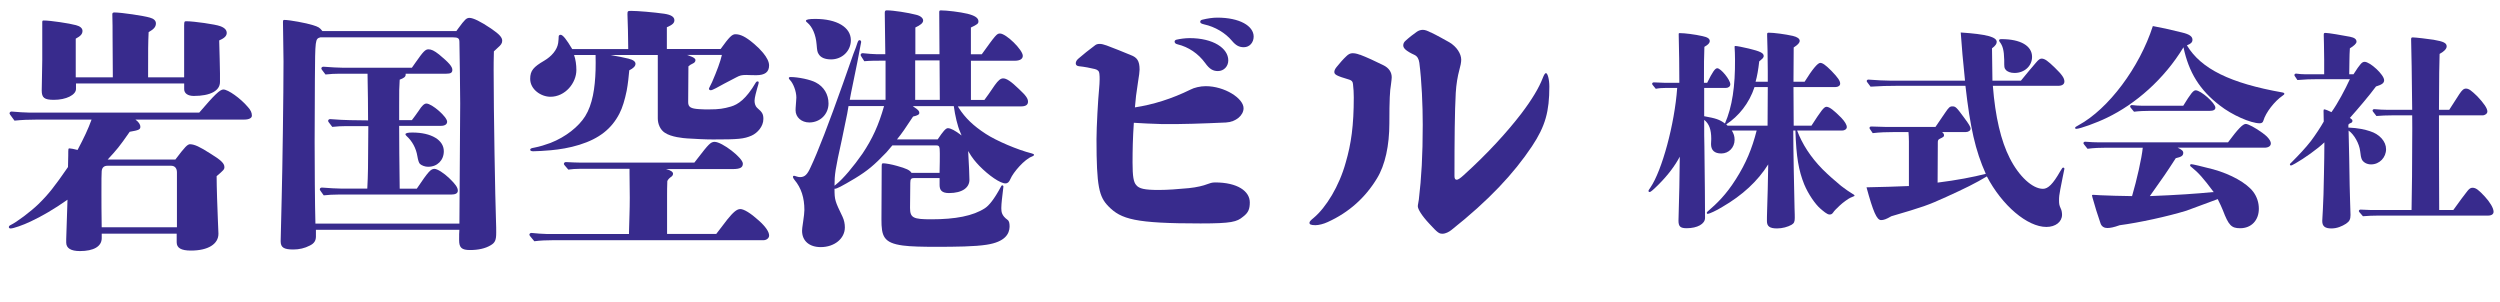
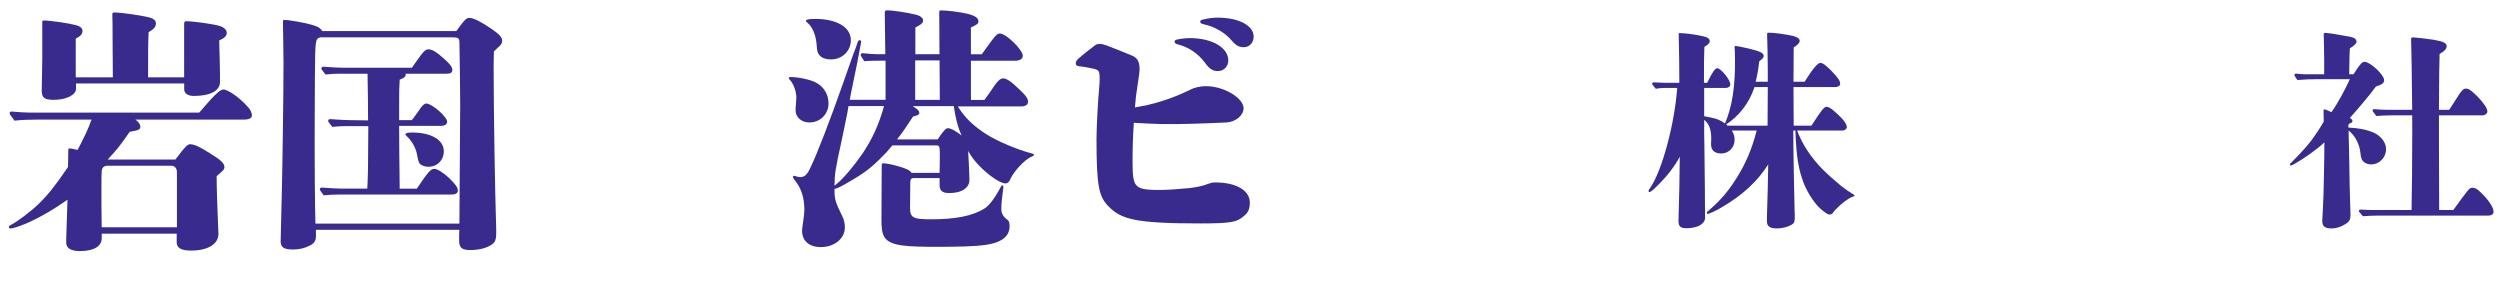
<svg xmlns="http://www.w3.org/2000/svg" id="_レイヤー_2" data-name="レイヤー 2" viewBox="0 0 700.41 84.52">
  <defs>
    <style>
      .cls-1 {
        fill: #382b8d;
      }
    </style>
  </defs>
  <g id="_クレジット" data-name="クレジット">
    <g>
      <path class="cls-1" d="M55.82,31.54c4.29-5.01,5.81-6.47,6.76-6.47,1.31,0,4.8,2.47,6.83,4.87.87.94,1.16,1.67,1.16,2.47,0,.65-.8,1.09-2.11,1.09h-30.52c.87.65,1.38,1.31,1.38,2.04s-.44.95-2.98,1.38c-2.98,4.29-3.56,4.94-6.18,7.78h18.97c2.69-3.56,3.42-4.36,4.22-4.29,1.16.07,2.54.65,5.6,2.62,2.98,1.82,3.92,2.76,3.92,3.78,0,.65-.22.87-2.18,2.54,0,2.83.22,9.45.36,12.5.07,2.18.15,3.2.15,3.63,0,2.91-2.91,4.72-7.7,4.72-2.76,0-4-.73-4-2.33v-2.4h-21v1.24c0,2.33-2.25,3.63-6.1,3.63-2.54,0-3.85-.8-3.85-2.4v-.94q.22-7.49.36-11.05c-3.71,2.62-7.34,4.72-10.32,6.1-2.11,1.02-4.87,1.96-5.6,1.96-.29,0-.51-.14-.51-.36,0-.29.15-.44.58-.65,1.53-.73,5.45-3.63,7.7-5.81,2.83-2.76,4.58-5.01,8.29-10.39l.07-3.27c0-1.89,0-1.96.36-1.96.29,0,1.45.22,2.25.44,1.82-3.42,2.98-5.89,3.92-8.5h-15.41c-2.04,0-4.14.07-6.18.29-1.31-1.74-1.38-1.89-1.38-2.04,0-.29.22-.51.58-.51,1.67.15,3.78.29,4.8.29h47.75ZM51.6,6.97c0-.87.07-1.02.58-1.02,2.11,0,8.21.87,9.52,1.38,1.24.44,1.82,1.09,1.82,1.89s-.58,1.45-2.11,2.11c.07,2.83.22,7.78.22,9.23v2.4c0,2.47-2.69,3.92-7.34,3.92-1.67,0-2.69-.73-2.69-1.89v-1.6h-30.31v1.53c0,1.67-2.76,3.05-6.18,3.05-2.69,0-3.42-.58-3.42-2.62,0-1.74.15-6.32.15-8.58V6.25c0-.44.07-.51.44-.51,1.82,0,7.19.8,9.01,1.31,1.16.29,1.82.87,1.82,1.6,0,.87-.51,1.45-1.89,2.18v10.83h10.39l-.07-11.34c0-1.45,0-4.72-.07-6.32,0-.36.15-.51.58-.51,1.96,0,8.29.94,9.96,1.45,1.09.29,1.67.87,1.67,1.6,0,.94-.51,1.6-2.04,2.47-.15,3.34-.15,4.58-.15,12.65h10.1V6.97ZM49.57,48.26c0-1.09-.58-1.82-1.6-1.82h-17.88c-.94,0-1.53.51-1.6,1.53-.07.73-.07,2.54-.07,6.25,0,2.4,0,4.87.07,9.45h21.08v-15.41Z" />
      <path class="cls-1" d="M127.84,8.72c.29-.36.44-.58.58-.8,1.82-2.47,2.25-2.91,3.12-2.91,1.02,0,3.13,1.02,6.03,2.98,2.33,1.6,3.13,2.47,3.13,3.42,0,.65-.29,1.16-1.24,1.96l-1.09,1.02c-.07,2.25-.07,4.07-.07,5.23,0,11.92.44,36.27.65,41.93.07,1.74.07,2.76.07,3.63,0,2.04-.29,2.83-1.6,3.56-1.45.87-3.42,1.31-5.74,1.31s-3.05-.65-3.05-2.76c0-1.6,0-1.96.07-2.91h-40.19v1.89c0,1.16-.51,1.96-1.74,2.54-1.38.73-2.98,1.09-4.58,1.09-2.69,0-3.56-.58-3.56-2.33,0-.8.15-7.27.29-12.14.22-8.29.51-29.22.51-38.23q0-2.33-.15-10.97c0-.51.07-.65.36-.65,1.45,0,6.18.87,7.99,1.45,1.6.51,1.89.65,2.69,1.67h37.5ZM128.93,28.92c0-5.6-.15-11.41-.22-17.15,0-1.02-.36-1.31-1.82-1.31h-37.14c-1.45.44-1.45.51-1.53,11.85l-.07,17.44c0,5.81.07,18.02.22,22.89h40.34l.22-33.72ZM116.79,52.83c3.27-4.87,3.92-5.52,4.94-5.52.8,0,2.62,1.16,4.14,2.62,1.74,1.67,2.4,2.62,2.4,3.49,0,.73-.65,1.09-1.89,1.09h-31.69c-1.31,0-2.69.07-4,.22-1.02-1.38-1.09-1.53-1.09-1.67,0-.29.22-.51.58-.51,1.89.15,4.29.29,5.45.29h7.27c.22-4.36.22-5.01.29-17.51h-6.1c-1.31,0-2.69.07-4,.22-1.09-1.38-1.16-1.53-1.16-1.67,0-.29.22-.51.58-.51,1.89.15,4.36.29,5.52.29l5.09.07q0-5.6-.15-13.08h-7.78c-1.31,0-2.69.07-4,.22-1.09-1.38-1.16-1.53-1.16-1.67,0-.29.22-.51.58-.51,1.89.15,4.36.29,5.52.29h19.26c.51-.73.65-.95,1.02-1.45,2.18-3.12,2.76-3.71,3.63-3.71.8,0,1.6.36,2.98,1.45,2.62,2.18,3.71,3.34,3.71,4.29,0,.8-.44,1.09-1.67,1.09h-11.41v.29c0,.58-.51.95-1.67,1.38-.15,2.33-.15,2.91-.15,7.27v4.07h3.56q.8-1.02,1.96-2.69c.87-1.38,1.53-1.96,2.11-1.96,1.53,0,5.81,3.71,5.81,5.09,0,.73-.65,1.16-1.74,1.16h-11.7q0,6.4.15,17.59h4.8ZM119.99,46.73c-.94,0-1.82-.36-2.33-.8q-.44-.44-.73-2.18c-.36-2.25-1.45-4.22-3.05-5.67q-.29-.29-.29-.44c0-.36.65-.51,1.96-.51,5.31,0,8.79,2.11,8.79,5.23,0,2.54-1.82,4.36-4.36,4.36Z" />
-       <path class="cls-1" d="M200.66,65.55c1.6-2.11,2.76-3.63,3.12-4.07,1.6-1.96,2.62-2.91,3.63-2.91s2.91,1.16,5.16,3.2c1.96,1.74,2.91,3.2,2.91,4.22,0,.73-.73,1.31-1.6,1.31h-59.09c-1.67,0-3.42.07-5.09.29-1.31-1.53-1.38-1.67-1.38-1.82,0-.29.22-.51.58-.51,1.38.14,3.27.29,4.14.29h23.18v-.44c.07-3.42.22-6.25.22-9.67,0-1.82-.07-4.58-.07-6.98v-1.16h-14.03c-1.02,0-2.11.07-3.12.22-1.16-1.31-1.24-1.45-1.24-1.6,0-.29.22-.51.58-.51,1.38.07,3.27.15,4.14.15h31.83l1.02-1.31c2.91-3.78,3.56-4.51,4.65-4.51,2.11,0,7.92,4.51,7.92,6.1,0,1.09-.73,1.53-2.91,1.53h-18.61c1.38.36,1.96.8,1.96,1.31,0,.29-.15.58-.44.8q-.87.58-1.16,1.24c-.07,1.82-.07,2.76-.07,4.43v10.39h13.74ZM201.89,13.73c2.4-3.34,3.2-4.14,4.14-4.14,1.31,0,2.76.58,5.23,2.69,1.02.87,1.82,1.67,2.54,2.54,1.02,1.24,1.67,2.47,1.67,3.49,0,1.89-1.16,2.76-3.63,2.76-1.67,0-2.33-.07-2.76-.07-1.31,0-1.82.15-2.76.65-2.33,1.16-4.94,2.62-5.74,3.05-.73.36-1.16.58-1.45.58-.36,0-.51-.22-.51-.44,0-.15.65-1.31.87-1.82,1.38-3.2,2.33-5.74,2.76-7.63h-9.74l1.31.51c.51.22,1.02.51,1.02.95,0,.36-.22.73-.73.94-.58.29-.87.44-1.24.8l-.07,10.03c0,1.38.73,1.82,3.12,1.96,1.02.07,1.82.07,2.69.07,2.91,0,4.14-.22,6.18-.8,1.96-.58,4.22-2.04,6.98-6.76.14-.22.29-.29.51-.29s.29.22.29.36-.22.87-.44,1.6c-.15.51-.36,1.31-.44,1.67-.15.65-.29,1.31-.29,1.74,0,.58.07,1.45.8,2.11,1.38,1.16,1.67,1.74,1.67,3.05,0,2.11-1.67,3.92-3.27,4.65-2.18.95-3.71,1.09-10.83,1.09-2.25,0-4.94-.15-7.2-.29-1.09-.07-4.51-.36-6.32-1.6-1.24-.8-1.96-2.4-1.96-4V15.41h-13.3c1.74.29,3.92.73,5.09,1.02,1.45.36,1.96.87,1.96,1.45,0,.65-.58,1.24-1.74,1.82-.15,1.67-.36,3.78-.73,5.74-.51,2.47-1.16,4.72-2.04,6.4-2.18,4.21-5.6,6.98-11.19,8.72-2.76.87-5.6,1.31-7.99,1.53-1.74.15-3.78.29-4.94.29-.58,0-.87-.15-.87-.44s.29-.44,1.16-.58c1.53-.29,3.12-.8,4.51-1.31,4.29-1.67,7.92-4.58,9.74-7.49,2.04-3.27,2.76-7.85,2.91-12.94.07-1.31,0-2.76,0-4.22h-6.03c.44,1.24.65,2.76.65,4.22,0,3.63-3.12,7.49-7.27,7.49-2.62,0-5.67-2.04-5.67-5.01,0-2.33.94-3.34,3.92-5.09,2.11-1.24,3.63-3.05,3.92-4.94.07-.58.15-1.38.15-1.89,0-.22.22-.44.51-.44.65,0,1.67,1.31,3.27,4h15.7c0-3.12-.15-8.07-.22-9.74,0-.87.07-.95,1.02-.95,1.82,0,6.18.36,9.3.8,1.89.29,2.83.87,2.83,1.82,0,.8-.58,1.31-2.11,1.96v6.1h15.04Z" />
      <path class="cls-1" d="M223.11,27.32c0-1.74-.87-4-1.82-4.94-.22-.22-.29-.36-.29-.51s.15-.29.44-.29c2.18,0,5.67.73,7.12,1.53,2.25,1.16,3.56,3.34,3.56,5.89,0,2.98-2.33,5.31-5.38,5.31-2.18,0-3.85-1.45-3.85-3.42,0-.22,0-.65.15-2.47l.07-1.09ZM268.32,29.72q.07.15.29.51c1.82,2.83,4.07,5.01,7.56,7.27,2.98,1.96,9.01,4.51,12.79,5.45.51.15.73.22.73.44,0,.14-.15.29-.51.44-2.11.73-5.31,4.43-6.1,6.32-.36.87-.8,1.24-1.38,1.24-1.45,0-4.65-2.18-7.34-4.94-1.09-1.16-1.89-2.03-3.12-4.14.22,3.71.36,6.9.36,8.07,0,2.11-1.89,3.71-5.74,3.71-2.04,0-2.62-.87-2.62-2.25v-1.96h-7.12c-.87,0-1.09.29-1.09,1.38l-.07,6.98c0,2.83.95,3.2,5.96,3.2,6.76,0,11.7-.94,15.04-3.12,1.09-.73,2.54-2.4,4.51-6.1.07-.15.15-.29.36-.29.15,0,.29.15.29.36s-.22,2.04-.44,3.78c-.07.58-.15,1.67-.15,2.25,0,1.09.15,2.11,1.74,3.27.51.36.58,1.09.58,1.96-.07,1.89-1.16,4.22-6.47,5.02-3.27.51-8.5.58-14.32.58-3.42,0-6.98-.07-9.08-.36-5.52-.73-6.03-2.69-6.03-7.34l.07-14.83c0-.73.07-.87.44-.87.65,0,2.33.29,3.85.73,2.62.73,3.56,1.16,4.07,1.96h7.85c.07-2.47.07-4.07.07-4.94v-.58c0-1.96-.15-2.18-1.02-2.18h-12.28l-1.67,1.96c-3.49,3.63-5.23,5.09-8.79,7.27-3.78,2.25-5.09,2.91-5.6,2.91h-.14c0,3.13.14,3.49,2.25,7.85.44.94.65,1.96.65,2.98,0,3.12-2.91,5.52-6.76,5.52-3.2,0-5.23-1.74-5.23-4.58,0-.44.07-1.02.29-2.47.22-1.38.36-2.76.36-3.34,0-3.42-.87-6.18-2.76-8.43-.29-.36-.44-.65-.44-.8,0-.22.07-.36.29-.36.15,0,.36.07.58.15.44.15.8.22,1.09.22,1.31,0,2.04-.65,2.98-2.76,2.04-4.29,5.16-12.43,9.08-23.47,1.38-4,2.47-7.05,2.91-8.29.58-1.45.95-2.47,1.09-2.98.22-.65.36-.87.65-.87.22,0,.44.22.44.51,0,.15-.07.51-.29,1.53-.22,1.09-.44,2.33-.8,4.21q-.73,3.63-1.31,6.4c-.36,1.82-.44,2.04-.8,4.07h10.03v-10.97h-.95c-1.67,0-3.34,0-5.01.15-.94-1.45-1.02-1.6-1.02-1.74,0-.29.22-.51.58-.51,1.38.15,3.12.29,4,.29h2.33l-.15-11.56c0-.58.15-.73.58-.73,1.82,0,5.96.65,8.21,1.24,1.24.29,1.96.95,1.96,1.6,0,.73-.8,1.31-2.18,1.96v7.49h6.76l-.07-11.77c0-.36.07-.51.44-.51,1.67,0,5.38.44,7.49.95,2.04.51,3.05,1.16,3.05,2.11,0,.65-.29.87-2.11,1.74v7.49h3.05c3.92-5.45,4.22-5.81,5.09-5.81,1.74,0,6.4,4.58,6.4,6.25,0,.87-.8,1.38-2.25,1.38h-12.28v10.97h3.78q.95-1.24,2.91-4.14c.95-1.31,1.6-1.89,2.33-1.89.94,0,2.18.8,4.43,2.98,2.03,1.89,2.54,2.69,2.54,3.56s-.65,1.31-1.96,1.31h-17.73ZM232.85,16.64c-1.74,0-2.98-.51-3.56-1.6-.29-.51-.36-.8-.51-2.62-.22-2.76-1.24-4.94-2.54-6.03-.29-.22-.44-.36-.44-.58,0-.36.95-.51,2.62-.51,6.03,0,9.96,2.33,9.96,5.96,0,3.05-2.47,5.38-5.52,5.38ZM237.72,29.72q-.15.87-.36,2.11l-1.53,7.41c-1.82,8.21-2.03,9.67-2.03,12.79q.14-.15.44-.36c1.96-1.53,4.94-5.09,7.41-8.65,2.76-4.14,4.51-7.92,6.03-13.3h-9.96ZM262.72,39.03c1.45-2.18,2.25-3.12,2.83-3.12.8,0,2.04.65,3.85,2.04q-.15-.29-.36-.87c-.8-1.82-1.45-4.65-1.82-7.34h-11.48l.29.22c1.24.8,1.53,1.16,1.53,1.67,0,.44-.44.73-1.75,1.02-2.11,3.2-3.12,4.72-4.51,6.4h11.41ZM263.23,16.93h-6.83v11.05h6.9l-.07-11.05Z" />
      <path class="cls-1" d="M317.95,30.09c5.16-.8,10.32-2.4,15.63-5.01.94-.51,2.69-.94,4.21-.94,5.31,0,10.61,3.42,10.61,6.18,0,1.96-2.11,3.85-4.94,4-6.47.29-12.43.51-17.95.44-2.83-.07-5.52-.22-7.85-.36-.29,4.29-.36,7.63-.36,11.12,0,3.92.29,5.52,1.02,6.32.8,1.02,2.33,1.38,6.32,1.38,2.4,0,5.45-.22,8.43-.51,2.25-.22,4.21-.73,5.09-1.09.8-.29,1.38-.51,2.25-.51,6.32,0,9.74,2.47,9.74,5.6,0,1.89-.44,2.91-1.89,4-1.74,1.45-3.2,1.89-11.92,1.89-18.31,0-22.24-1.16-25.8-4.8-2.62-2.69-3.34-5.45-3.34-18.82,0-3.34.44-11.27.73-14.1.07-.94.15-1.74.15-2.62,0-.51,0-1.02-.07-1.6-.07-.73-.44-1.09-1.24-1.31-1.16-.29-2.98-.65-4.51-.8-.58-.07-.87-.36-.87-.8,0-.51.29-.95.8-1.38,1.16-1.02,2.98-2.47,4.65-3.71.29-.22.65-.36,1.24-.36s1.09.15,1.96.44c2.33.87,4.29,1.67,6.76,2.69,1.75.65,2.47,1.6,2.47,4.07,0,.65-.15,1.67-.44,3.49-.44,2.69-.73,5.16-.87,7.12ZM333.29,10.68c6.61,0,10.83,2.83,10.83,6.25,0,1.67-1.24,2.98-2.91,2.98-1.31,0-2.33-.51-3.56-2.25-1.96-2.69-4.72-4.51-7.7-5.23-.73-.15-.87-.51-.87-.8,0-.22.22-.44.51-.51.94-.22,2.4-.44,3.71-.44ZM341.06,4.94c6.25,0,10.17,2.33,10.17,5.31,0,1.6-1.09,2.98-2.76,2.98-1.31,0-2.25-.51-3.34-1.82-1.82-2.18-4.72-3.92-7.78-4.58-.95-.22-1.09-.44-1.09-.73s.22-.51.58-.58c1.45-.36,2.91-.58,4.21-.58Z" />
-       <path class="cls-1" d="M381.04,15.33c1.74.65,4.43,1.89,6.47,2.91,1.67.8,2.4,2.03,2.4,3.42,0,.44-.07.8-.22,2.11-.29,1.6-.44,4.14-.44,10.76,0,6.18-1.16,11.7-3.49,15.48-3.27,5.38-7.85,9.52-13.81,12.21-1.09.51-2.47.87-3.42.87-1.38,0-1.67-.29-1.67-.65s.36-.73,1.16-1.38c3.49-2.91,7.2-8.94,9.01-15.55,1.53-5.23,2.25-10.39,2.25-18.24,0-1.24-.07-2.47-.22-3.71-.07-.73-.36-1.02-1.02-1.24-3.71-1.09-4.21-1.45-4.21-2.18,0-.36.22-.87.65-1.38.87-1.09,1.89-2.25,2.76-3.05.51-.51,1.09-.8,1.67-.8s1.09.07,2.11.44ZM400.88,9.08c1.82.87,3.85,2.04,5.16,2.76,2.11,1.24,3.34,3.27,3.34,4.87,0,.8-.22,1.82-.51,2.83-.51,1.89-.87,4-1.02,6.47-.29,5.23-.36,13.15-.36,23.33,0,.73.22,1.02.65,1.02.29,0,.94-.36,1.96-1.31,6.76-6.11,12.21-12.14,16.06-17.15,3.05-4,5.02-7.34,6.03-9.96.36-.94.65-1.45.94-1.45.44,0,.94,1.67.94,3.78,0,6.9-1.09,11.05-4.87,16.72-5.09,7.63-12.06,15.12-22.6,23.47-.65.51-1.6,1.02-2.47,1.02-.95,0-1.31-.22-3.71-2.83-2.11-2.25-3.2-4.07-3.2-4.87,0-.44.22-1.24.29-1.89.73-6.1,1.09-12.36,1.09-20.93,0-5.52-.29-12.28-.95-17.37-.15-1.09-.58-1.82-1.31-2.18-2.54-1.16-3.2-1.96-3.2-2.69,0-.51.22-.95.65-1.31.94-.87,2.25-1.89,3.2-2.54.44-.29,1.02-.51,1.6-.51.65,0,1.24.22,2.25.73Z" />
      <path class="cls-1" d="M503.49,36.58c1.44,3.78,3.72,7.38,7.14,10.86,1.5,1.5,3.48,3.24,5.22,4.68,1.26.96,2.4,1.74,3.12,2.16.36.18.6.36.6.54,0,.12-.12.12-.36.24s-.6.24-.84.36c-.6.3-1.98,1.26-2.94,2.16-.96.9-1.56,1.5-1.86,1.98-.3.42-.54.54-1.02.54-.66,0-1.74-.96-2.58-1.68-1.38-1.2-3.36-4.02-4.5-6.78-1.56-3.9-2.22-7.62-2.46-15.06h-.6c0,4.8.24,16.92.36,21.84.06,1.38.06,2.34.06,2.64,0,1.02-.18,1.5-.9,1.92-1.08.6-2.58,1.02-4.08,1.02-2.04,0-2.82-.6-2.82-2.04,0-.36,0-1.8.06-3.3q.18-4.86.3-12.6c-2.94,4.68-7.2,8.64-12.9,11.94-1.62,1.02-3.66,1.92-4.02,1.92-.18,0-.3-.12-.3-.24s.06-.24.24-.42c2.64-2.28,5.16-4.68,7.92-9.06,2.82-4.44,4.5-8.46,5.82-13.62h-6.96c.54.84.78,1.62.78,2.58,0,2.16-1.62,3.84-3.72,3.84-1.92,0-2.88-.9-2.88-2.64,0-.24.06-1.2.06-1.44,0-2.64-.6-4.26-1.98-5.34,0,3.3,0,5.82.06,7.44.12,9.6.18,16.62.18,20.04,0,1.68-2.16,2.88-5.16,2.88-1.74,0-2.28-.48-2.28-2.1,0-.42.06-3,.24-9.36.06-2.46.06-3.06.12-8.58-1.32,2.52-3.36,5.22-5.88,7.74-1.5,1.5-2.28,2.16-2.52,2.16s-.36-.12-.36-.3.12-.36.54-.96c3.24-4.74,6.78-17.76,7.5-27.9h-3.24c-.9,0-1.86.06-2.76.24-.96-1.14-1.02-1.26-1.02-1.38,0-.24.18-.42.48-.42,1.02.06,2.4.12,3.06.12h4.08c0-3.06-.06-10.26-.18-13.62,0-.24.06-.3.3-.3,1.38,0,4.26.36,6.36.84,1.44.3,2.04.72,2.04,1.38,0,.54-.42,1.02-1.5,1.62-.12,2.88-.12,4.74-.12,10.08h.9c1.5-3.06,2.22-4.08,2.82-4.08,1.02,0,3.66,3.24,3.66,4.5,0,.6-.54,1.02-1.26,1.02h-6.06v7.92c3.3.6,4.26.9,5.82,2.04,2.04-4.68,2.88-10.44,2.82-17.94,0-1.2-.06-2.7-.12-3.54,0-.18.06-.24.18-.24.42,0,2.04.3,3.78.72,3.24.78,4.2,1.26,4.2,2.1,0,.24-.18.54-.36.72-.24.24-.6.54-.9.78-.24,2.22-.6,4.26-1.02,5.7h3.42v-2.94c0-3.54-.12-8.58-.18-9.96v-.42c0-.3.06-.42.48-.42,1.38,0,4.62.42,6.72.9,1.26.3,1.92.78,1.92,1.38,0,.54-.48,1.08-1.68,1.86l-.06,9.6h3.12c2.16-3.48,3.66-5.28,4.38-5.28.66,0,1.5.6,3.12,2.22,1.86,1.92,2.46,2.82,2.46,3.6,0,.54-.54.96-1.38.96h-11.7l.06,10.8h4.98c2.64-4.08,3.48-5.28,4.2-5.28.9,0,2.22,1.14,4.14,3.06,1.02,1.08,1.56,1.98,1.56,2.64,0,.54-.6.96-1.32.96h-12.6ZM491.55,24.4c-1.5,4.56-4.44,8.16-7.92,10.44l.36.36h11.22l.06-10.8h-3.72Z" />
-       <path class="cls-1" d="M566.19,22.6c1.14-1.44,3.48-4.2,4.26-5.1.72-.84,1.08-1.08,1.56-1.08.84,0,1.74.66,3.66,2.52,2.04,1.98,2.7,2.94,2.7,3.9,0,.78-.66,1.2-1.74,1.2h-18.3c.66,8.64,2.28,15.48,4.74,20.28,2.58,5.1,6.36,8.58,9.3,8.58,1.44,0,2.82-1.38,4.8-4.86.6-1.02.66-1.08.9-1.08.18,0,.3.12.3.36q0,.12-.48,2.34c-.24,1.32-.48,2.46-.66,3.36-.3,1.56-.36,2.16-.36,3.12s.06,1.38.48,2.28c.24.42.36,1.2.36,1.74,0,1.98-1.8,3.42-4.38,3.42-5.34,0-12.42-6-16.68-14.16-3.18,1.92-6.24,3.42-11.4,5.76s-6.36,2.76-15.36,5.4c-1.44.84-2.16,1.08-2.88,1.08-1.2,0-2.22-2.34-4.08-9.18,5.7-.12,7.2-.18,11.88-.36v-12.54c0-.9-.06-1.8-.12-2.58h-4.02c-1.98,0-4.02.06-6,.3-.84-1.2-.9-1.32-.9-1.44,0-.24.18-.42.48-.42,1.38.06,3.18.12,4.08.12h13.92q.36-.6,2.7-3.96c1.02-1.5,1.32-1.8,2.04-1.8.9,0,1.14.24,3.3,3.18,1.38,1.86,1.8,2.58,1.8,3.06,0,.54-.6.96-1.38.96h-6.6c.42.36.54.6.54.9,0,.36-.12.48-1.26,1.02-.36.18-.48.42-.48.96l-.06,11.28c5.28-.66,10.02-1.56,13.5-2.46-2.94-6.54-4.38-13.02-5.7-24.66h-19.08c-2.46,0-5.04.06-7.5.24-1.02-1.32-1.08-1.44-1.08-1.56,0-.24.18-.42.48-.42,2.16.18,4.86.3,6.24.3h20.82c-.6-5.58-.9-9.42-1.2-13.5,7.2.48,10.08,1.26,10.08,2.64,0,.54-.36,1.08-1.32,1.8l.12,9.06h7.98ZM564.39,20.44c-1.14,0-2.04-.36-2.46-.9s-.42-.54-.42-2.76c-.06-2.7-.42-3.96-1.26-5.04-.18-.24-.18-.3-.18-.42,0-.24.18-.36.66-.36,5.34,0,8.58,1.86,8.58,4.98,0,2.52-2.1,4.5-4.92,4.5Z" />
-       <path class="cls-1" d="M639.51,26.8c-2.28,1.56-4.74,4.74-5.4,7.02-.12.48-.48.72-1.02.72-2.52,0-7.8-2.34-11.16-4.98-5.64-4.32-8.7-9.24-10.2-16.32-5.4,8.94-13.44,15.9-21.42,19.74-2.94,1.44-7.62,3.12-8.64,3.12-.18,0-.3-.12-.3-.3q0-.24.96-.72c8.4-4.56,17.1-16.2,20.82-27.78q3.12.54,8.16,1.8c2.04.48,2.94,1.08,2.94,2.04,0,.72-.48,1.14-1.56,1.56,3.96,6.6,12.18,10.62,26.76,13.2.36.06.54.18.54.36s-.12.3-.48.54ZM624.21,39.88c2.76-3.72,4.14-5.16,4.98-5.16.66,0,2.7,1.08,4.68,2.52,1.44,1.02,2.34,2.16,2.34,2.94,0,.72-.66,1.2-1.8,1.2h-24.3c1.14.54,1.56.9,1.56,1.44,0,.78-.48,1.14-2.1,1.5-2.4,3.72-3.48,5.34-7.26,10.62,7.68-.3,12.9-.66,17.88-1.14-2.94-3.96-4.26-5.4-6.18-6.96-.36-.24-.42-.42-.42-.54,0-.18.12-.3.36-.3.36,0,2.88.6,6.12,1.44,4.98,1.38,9.36,3.84,11.22,6.3,1.02,1.38,1.56,3,1.56,4.74,0,3.24-2.1,5.46-5.22,5.46-2.46,0-3.24-.78-4.86-5.04-.3-.78-.78-1.8-1.44-3.12-4.68,1.74-7.56,2.82-8.76,3.24-5.28,1.62-13.26,3.36-18.72,4.08-1.68.6-2.64.78-3.48.78s-1.56-.42-1.86-1.26c-.96-2.76-1.5-4.56-2.28-7.32-.06-.18-.12-.42-.12-.54s.06-.18.3-.18c.3,0,1.68.12,2.1.12,2.46.12,5.28.18,8.82.24,1.32-4.5,2.7-10.56,3-13.56h-10.14c-1.74,0-3.6.06-5.34.3-1.08-1.32-1.14-1.44-1.14-1.56,0-.24.18-.42.48-.42,1.32.12,3.06.18,3.9.18h36.12ZM611.67,29.62c2.1-3.42,2.82-4.32,3.48-4.32,1.44,0,5.52,3.6,5.52,4.86,0,.6-.54.9-1.62.9h-16.74c-1.44,0-3,.06-4.44.24-1.02-1.2-1.08-1.32-1.08-1.44,0-.24.18-.42.48-.42.9.12,2.1.18,2.7.18h11.7Z" />
      <path class="cls-1" d="M657.93,35.74c2.76.12,4.62.54,6.06,1.02,2.7.84,4.5,2.88,4.5,5.04,0,2.28-1.8,4.26-4.2,4.26-1.08,0-2.04-.48-2.52-1.26-.3-.54-.42-1.38-.54-2.46-.24-2.1-1.68-4.68-3.24-5.76.12,5.1.24,10.14.3,15.24,0,1.44.24,7.8.24,8.4,0,1.26-.3,1.8-1.26,2.46-1.14.72-2.52,1.32-4.08,1.32-1.8,0-2.58-.6-2.58-2.1,0-.3.12-1.98.18-3.3.12-2.16.24-5.58.3-9.78.06-3.12.12-6.36.12-8.94-1.92,1.86-5.76,4.56-8.1,5.88-.66.36-1.08.6-1.26.6s-.3-.12-.3-.3c0-.12.06-.24.6-.72,1.8-1.8,3.84-3.96,5.28-5.82,1.26-1.68,2.76-3.96,3.6-5.46l-.06-3c0-.3.06-.42.24-.42.24,0,1.44.48,1.98.78,1.74-2.4,3.9-6.48,5.16-9.24h-8.94c-1.92,0-3.84.06-5.76.24-.78-1.14-.84-1.26-.84-1.38,0-.24.18-.42.48-.42.78.12,1.86.18,2.34.18h5.52v-4.08c0-2.94-.12-6.3-.12-6.9,0-.54.06-.6.54-.6.78,0,4.68.66,6.84,1.08,1.2.24,1.8.66,1.8,1.38,0,.54-.78,1.2-1.86,1.86-.06,1.08-.12,2.16-.12,3.24,0,.72-.06,2.7-.06,4.02h1.2c1.92-3,2.4-3.48,3.12-3.48,1.5,0,5.46,3.6,5.46,5.16,0,.84-.72,1.26-2.28,1.74-1.8,2.46-5.28,6.54-7.32,8.82.48.3.72.54.72.78,0,.36-.12.54-.66.72-.3.12-.42.24-.48.48v.72ZM687.33,58.84c1.44-2.04,3.42-4.68,3.96-5.34s.9-.9,1.44-.9c.96,0,1.8.72,3.42,2.46,1.44,1.56,2.46,3.24,2.46,4.26,0,.66-.54,1.08-1.56,1.08h-30.78c-1.38,0-2.88.06-4.26.18-1.08-1.2-1.14-1.32-1.14-1.44,0-.24.18-.42.48-.42,1.02.06,2.34.12,2.94.12h11.34c.12-6,.18-12.54.18-18.9.06-2.58,0-5.04,0-7.62h-5.76c-1.38,0-2.88.06-4.26.18-1.02-1.26-1.08-1.38-1.08-1.5,0-.24.18-.42.48-.42,1.2.12,2.76.18,3.48.18h7.14c-.12-9.54-.18-16.38-.3-19.68,0-.48.06-.6.48-.6.72,0,4.32.42,5.82.66,2.76.48,3.66.9,3.66,1.86,0,.78-.96,1.56-1.98,2.1-.12,3.3-.12,5.52-.18,15.66h2.88c1.14-1.74,1.98-3.06,2.82-4.38.72-1.08,1.2-1.56,1.86-1.56.84,0,1.56.6,3.18,2.16,1.86,1.98,2.82,3.36,2.82,4.26,0,.6-.66,1.08-1.38,1.08h-12.18v9.18c0,4.14,0,6.78.06,17.34h3.96Z" />
    </g>
  </g>
</svg>